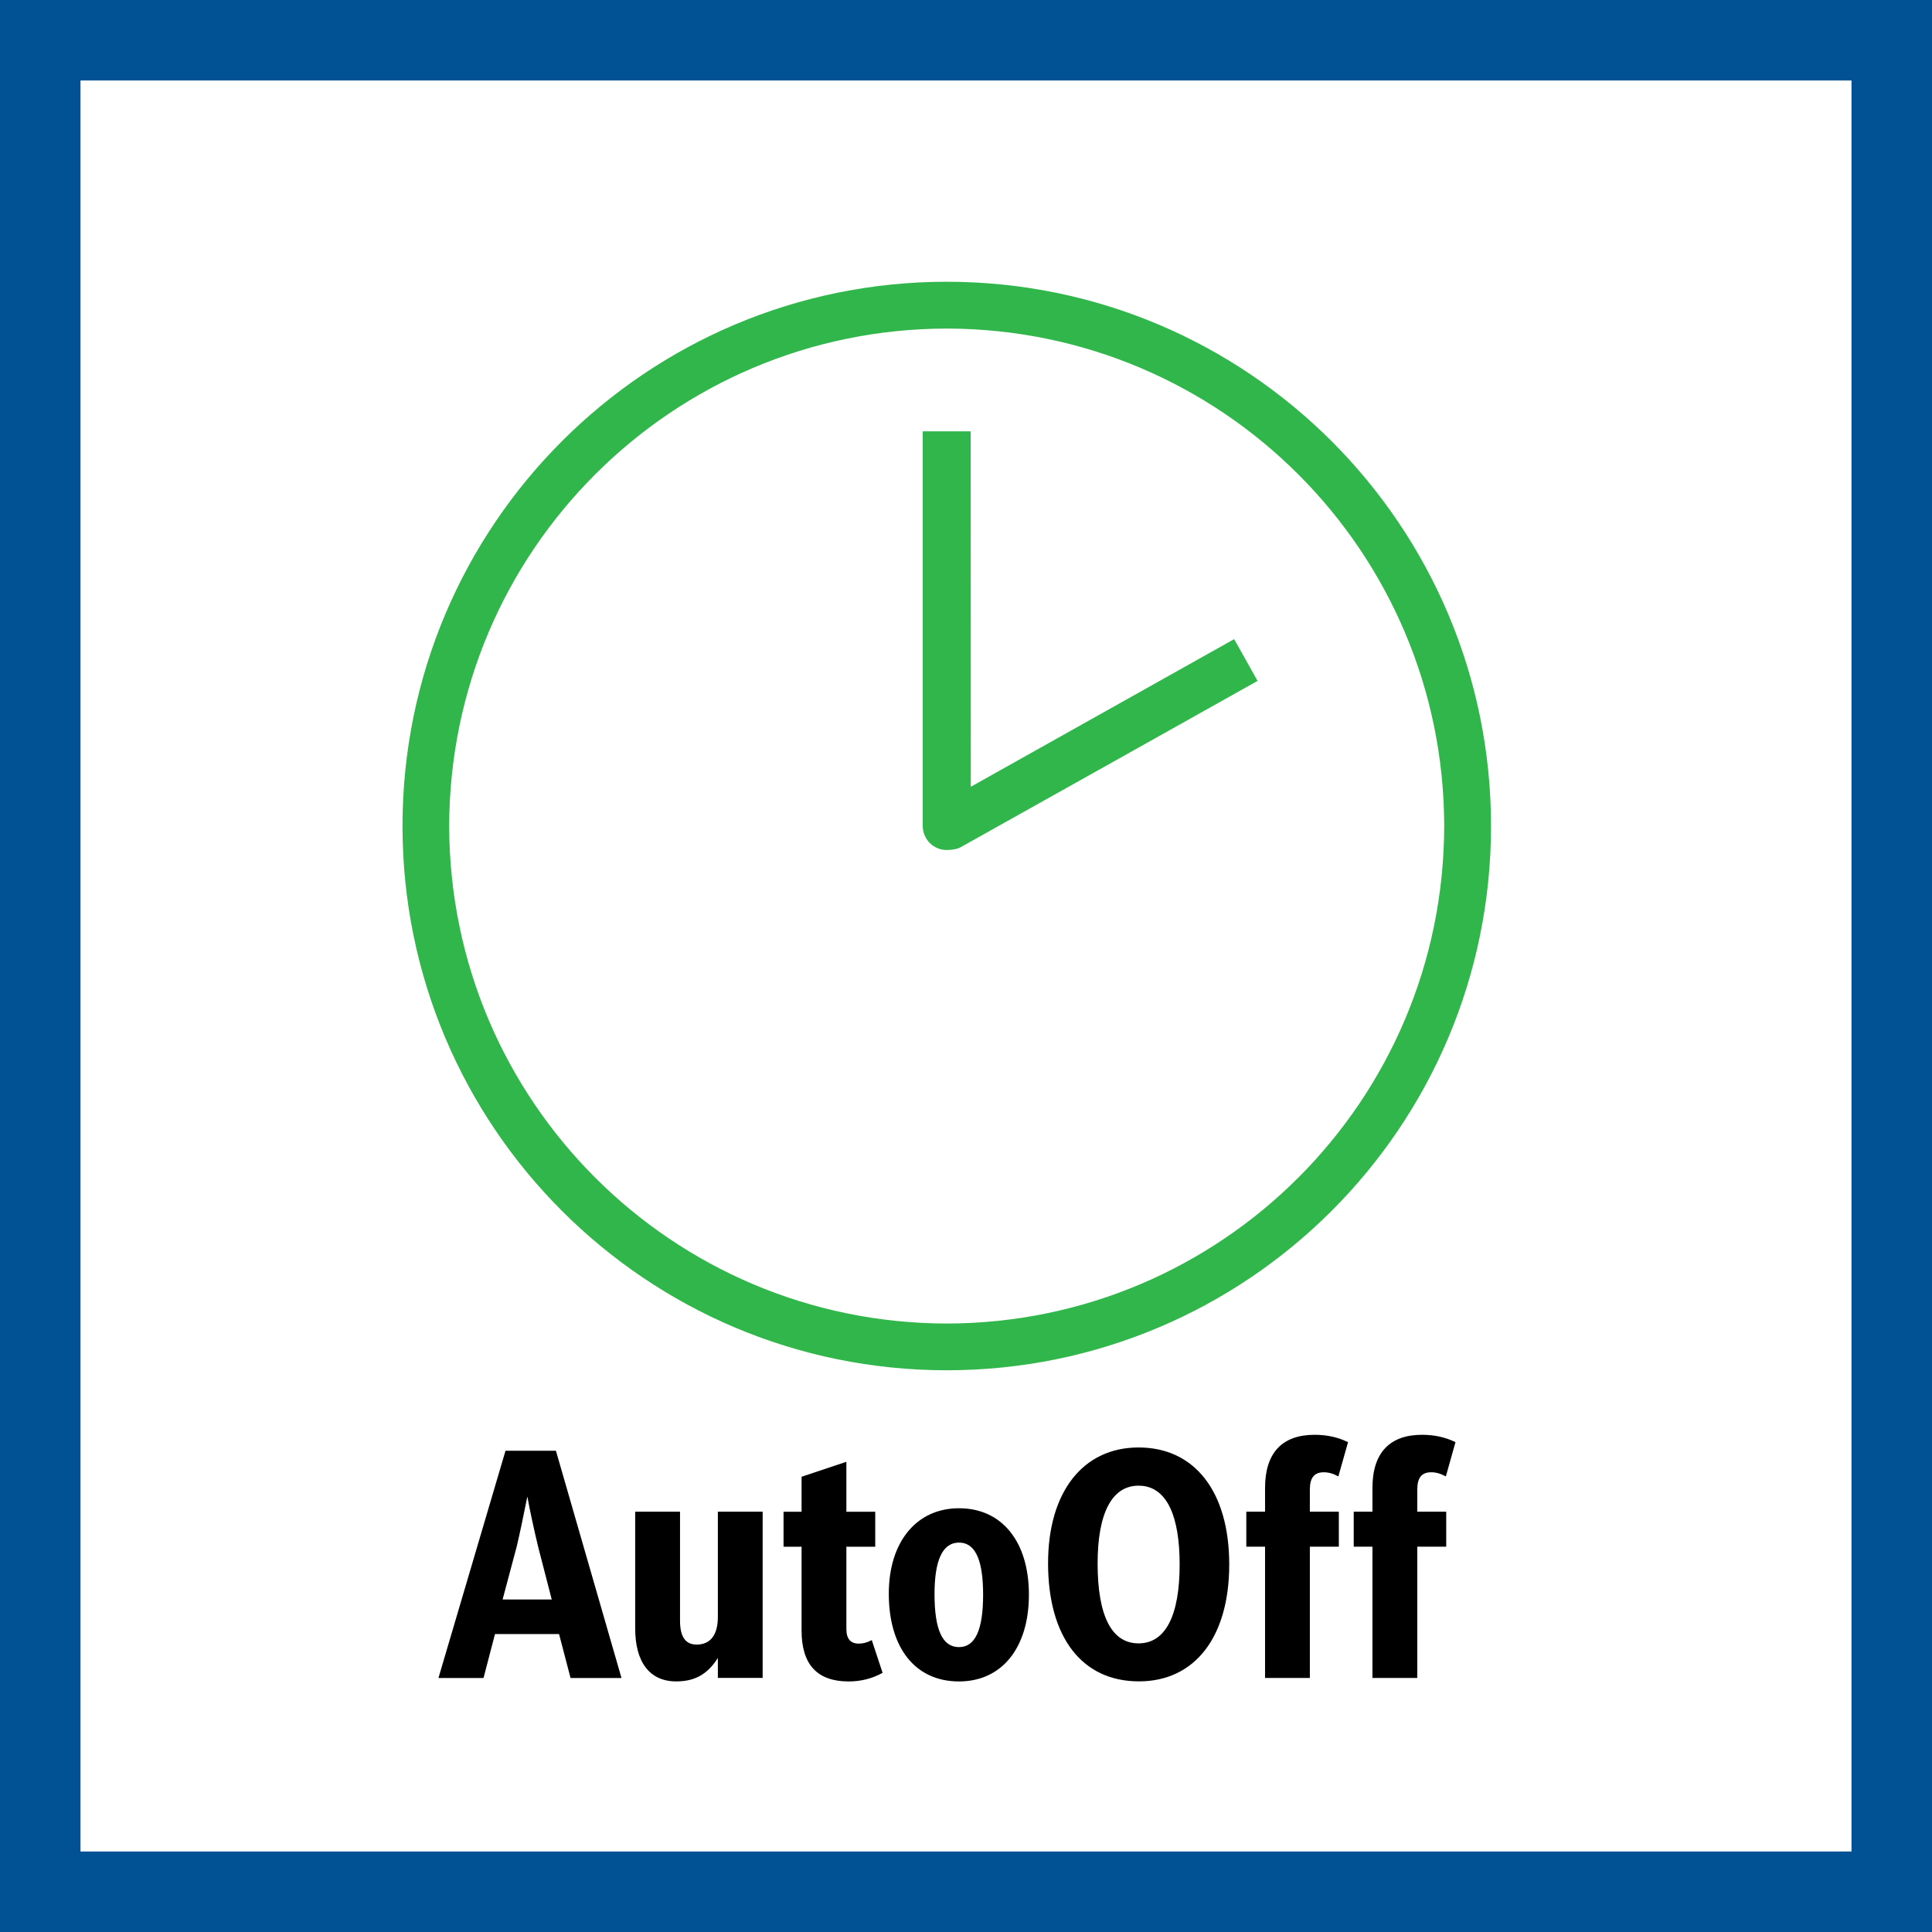
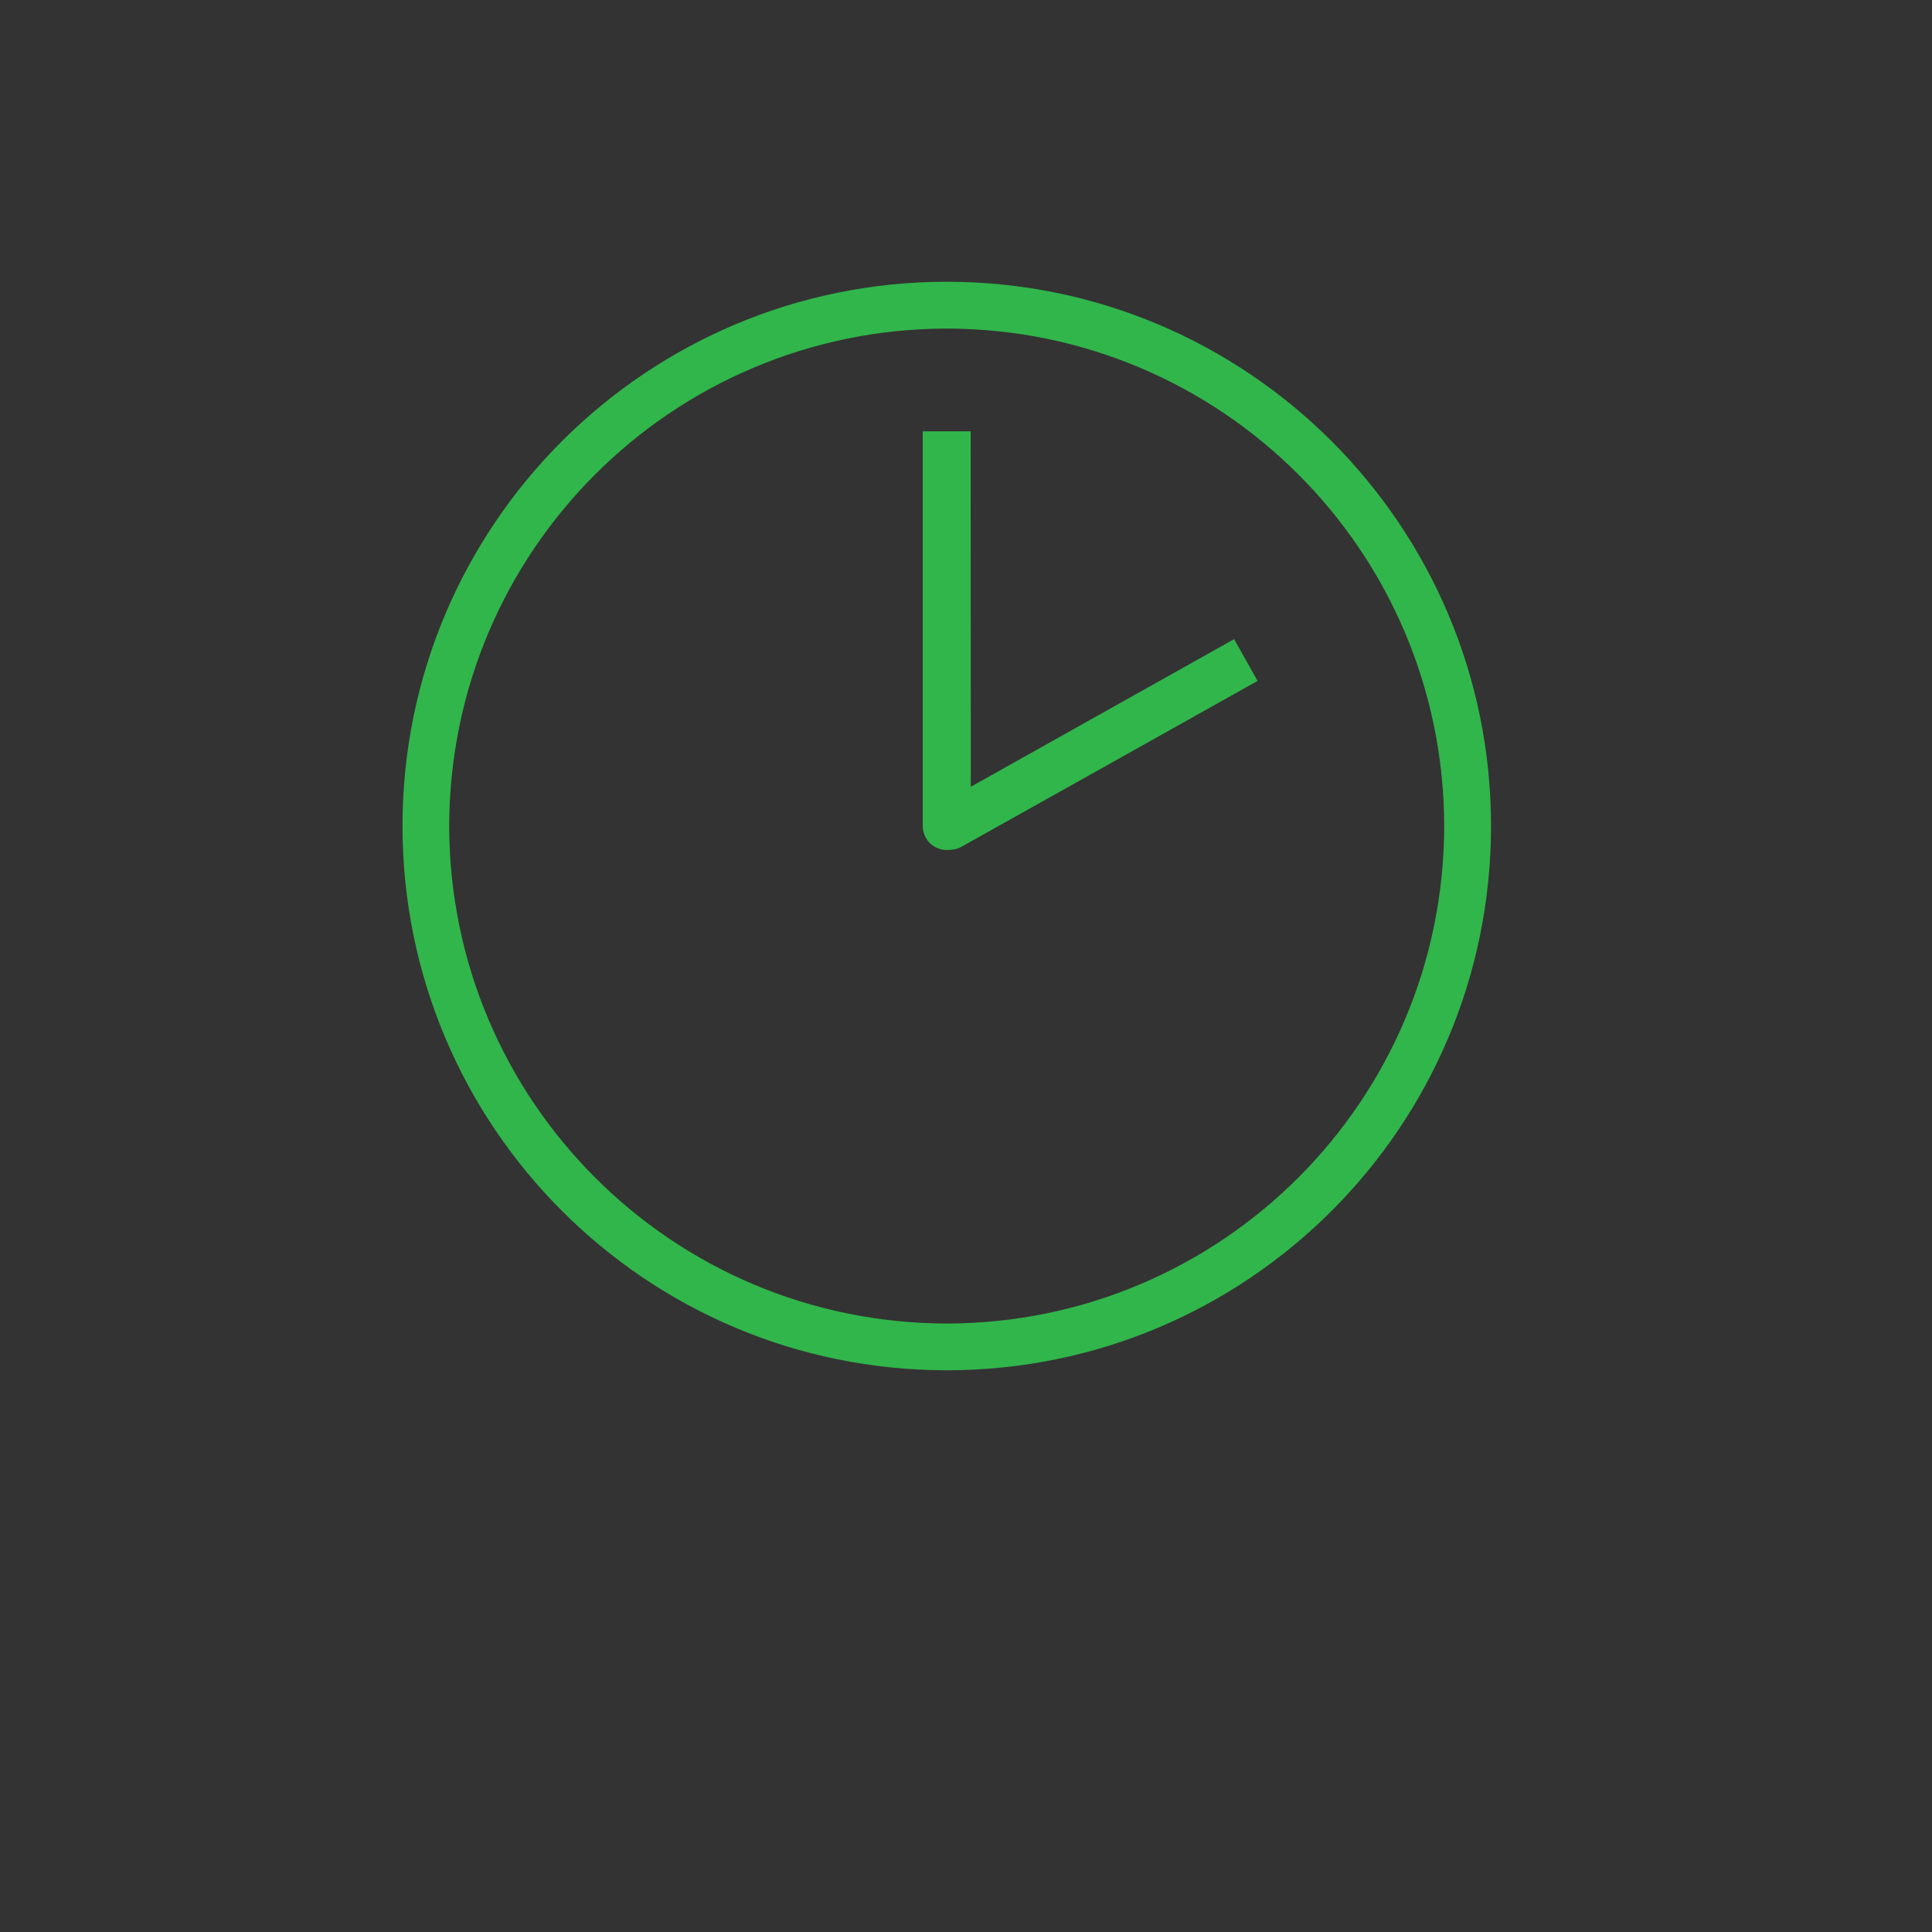
<svg xmlns="http://www.w3.org/2000/svg" width="48" height="48" viewBox="0 0 48 48" fill="none">
  <rect x="0" y="0" width="48" height="48" fill="#333333" stroke="none" />
-   <path d="M1 1H47V47H1V1Z" fill="white" stroke="#015294" stroke-width="2" />
  <path fill-rule="evenodd" clip-rule="evenodd" d="M23.522 7C30.99 7.002 37.044 13.054 37.044 20.522C37.044 27.992 30.99 34.044 23.522 34.044C16.054 34.044 10.002 27.992 10 20.522C10.002 13.054 16.054 7.002 23.522 7ZM23.522 8.163C16.695 8.174 11.174 13.697 11.16 20.522C11.174 27.348 16.695 32.87 23.522 32.883C30.348 32.87 35.87 27.348 35.881 20.522C35.87 13.697 30.348 8.174 23.522 8.163ZM24.116 10.716L24.119 19.547L30.662 15.879L31.244 16.917C31.244 16.917 23.985 20.986 23.856 21.055C23.727 21.122 23.519 21.118 23.519 21.118C23.363 21.118 23.212 21.055 23.098 20.944C22.989 20.83 22.925 20.679 22.925 20.521V10.716H24.116Z" fill="#31B64B" />
-   <path fill-rule="evenodd" clip-rule="evenodd" d="M23.826 37.472C24.893 37.472 25.563 38.301 25.563 39.619C25.563 40.938 24.893 41.775 23.826 41.775C22.744 41.775 22.082 40.947 22.082 39.595C22.082 38.31 22.768 37.472 23.826 37.472ZM16.895 37.558V40.266C16.895 40.661 17.028 40.859 17.307 40.859C17.654 40.859 17.835 40.616 17.835 40.171V37.558H18.948V41.687H17.835V41.191C17.583 41.592 17.267 41.774 16.801 41.774C16.144 41.774 15.781 41.3 15.781 40.456V37.558H16.895ZM21.028 36.318V37.559H21.745V38.428H21.028V40.472C21.028 40.717 21.133 40.835 21.336 40.835C21.438 40.835 21.541 40.811 21.659 40.748L21.928 41.561C21.668 41.704 21.391 41.775 21.084 41.775C20.305 41.775 19.915 41.356 19.915 40.512V38.428H19.467V37.559H19.915V36.69L21.028 36.318ZM28.288 35.962C29.687 35.962 30.54 37.067 30.54 38.869C30.54 40.669 29.687 41.773 28.297 41.773C26.883 41.773 26.039 40.678 26.039 38.838C26.039 37.067 26.907 35.962 28.288 35.962ZM13.812 36.044L15.441 41.69H14.175L13.89 40.598H12.298L12.013 41.69H10.893L12.559 36.044H13.812ZM32.661 35.647C32.975 35.647 33.245 35.71 33.492 35.83L33.251 36.681C33.127 36.612 33.009 36.578 32.891 36.578C32.654 36.578 32.543 36.712 32.543 37.006V37.558H33.263V38.427H32.543V41.688H31.43V38.427H30.964V37.558H31.43V36.966C31.43 36.097 31.855 35.647 32.661 35.647ZM35.33 35.647C35.646 35.647 35.916 35.71 36.161 35.83L35.922 36.681C35.795 36.612 35.677 36.578 35.559 36.578C35.323 36.578 35.212 36.712 35.212 37.006V37.558H35.931V38.427H35.212V41.688H34.098V38.427H33.633V37.558H34.098V36.966C34.098 36.097 34.526 35.647 35.33 35.647ZM23.826 38.325C23.423 38.325 23.218 38.751 23.218 39.604C23.218 40.495 23.416 40.922 23.826 40.922C24.229 40.922 24.425 40.495 24.425 39.619C24.425 38.809 24.254 38.384 23.904 38.331L23.826 38.325ZM28.288 36.911C27.627 36.911 27.27 37.59 27.27 38.844C27.27 40.147 27.618 40.829 28.288 40.829C28.952 40.829 29.308 40.147 29.308 38.869C29.308 37.661 28.99 36.989 28.396 36.917L28.288 36.911ZM13.102 37.18C12.984 37.77 12.913 38.104 12.835 38.434L12.487 39.739H13.708L13.371 38.434C13.26 37.968 13.166 37.536 13.102 37.18Z" fill="black" />
</svg>